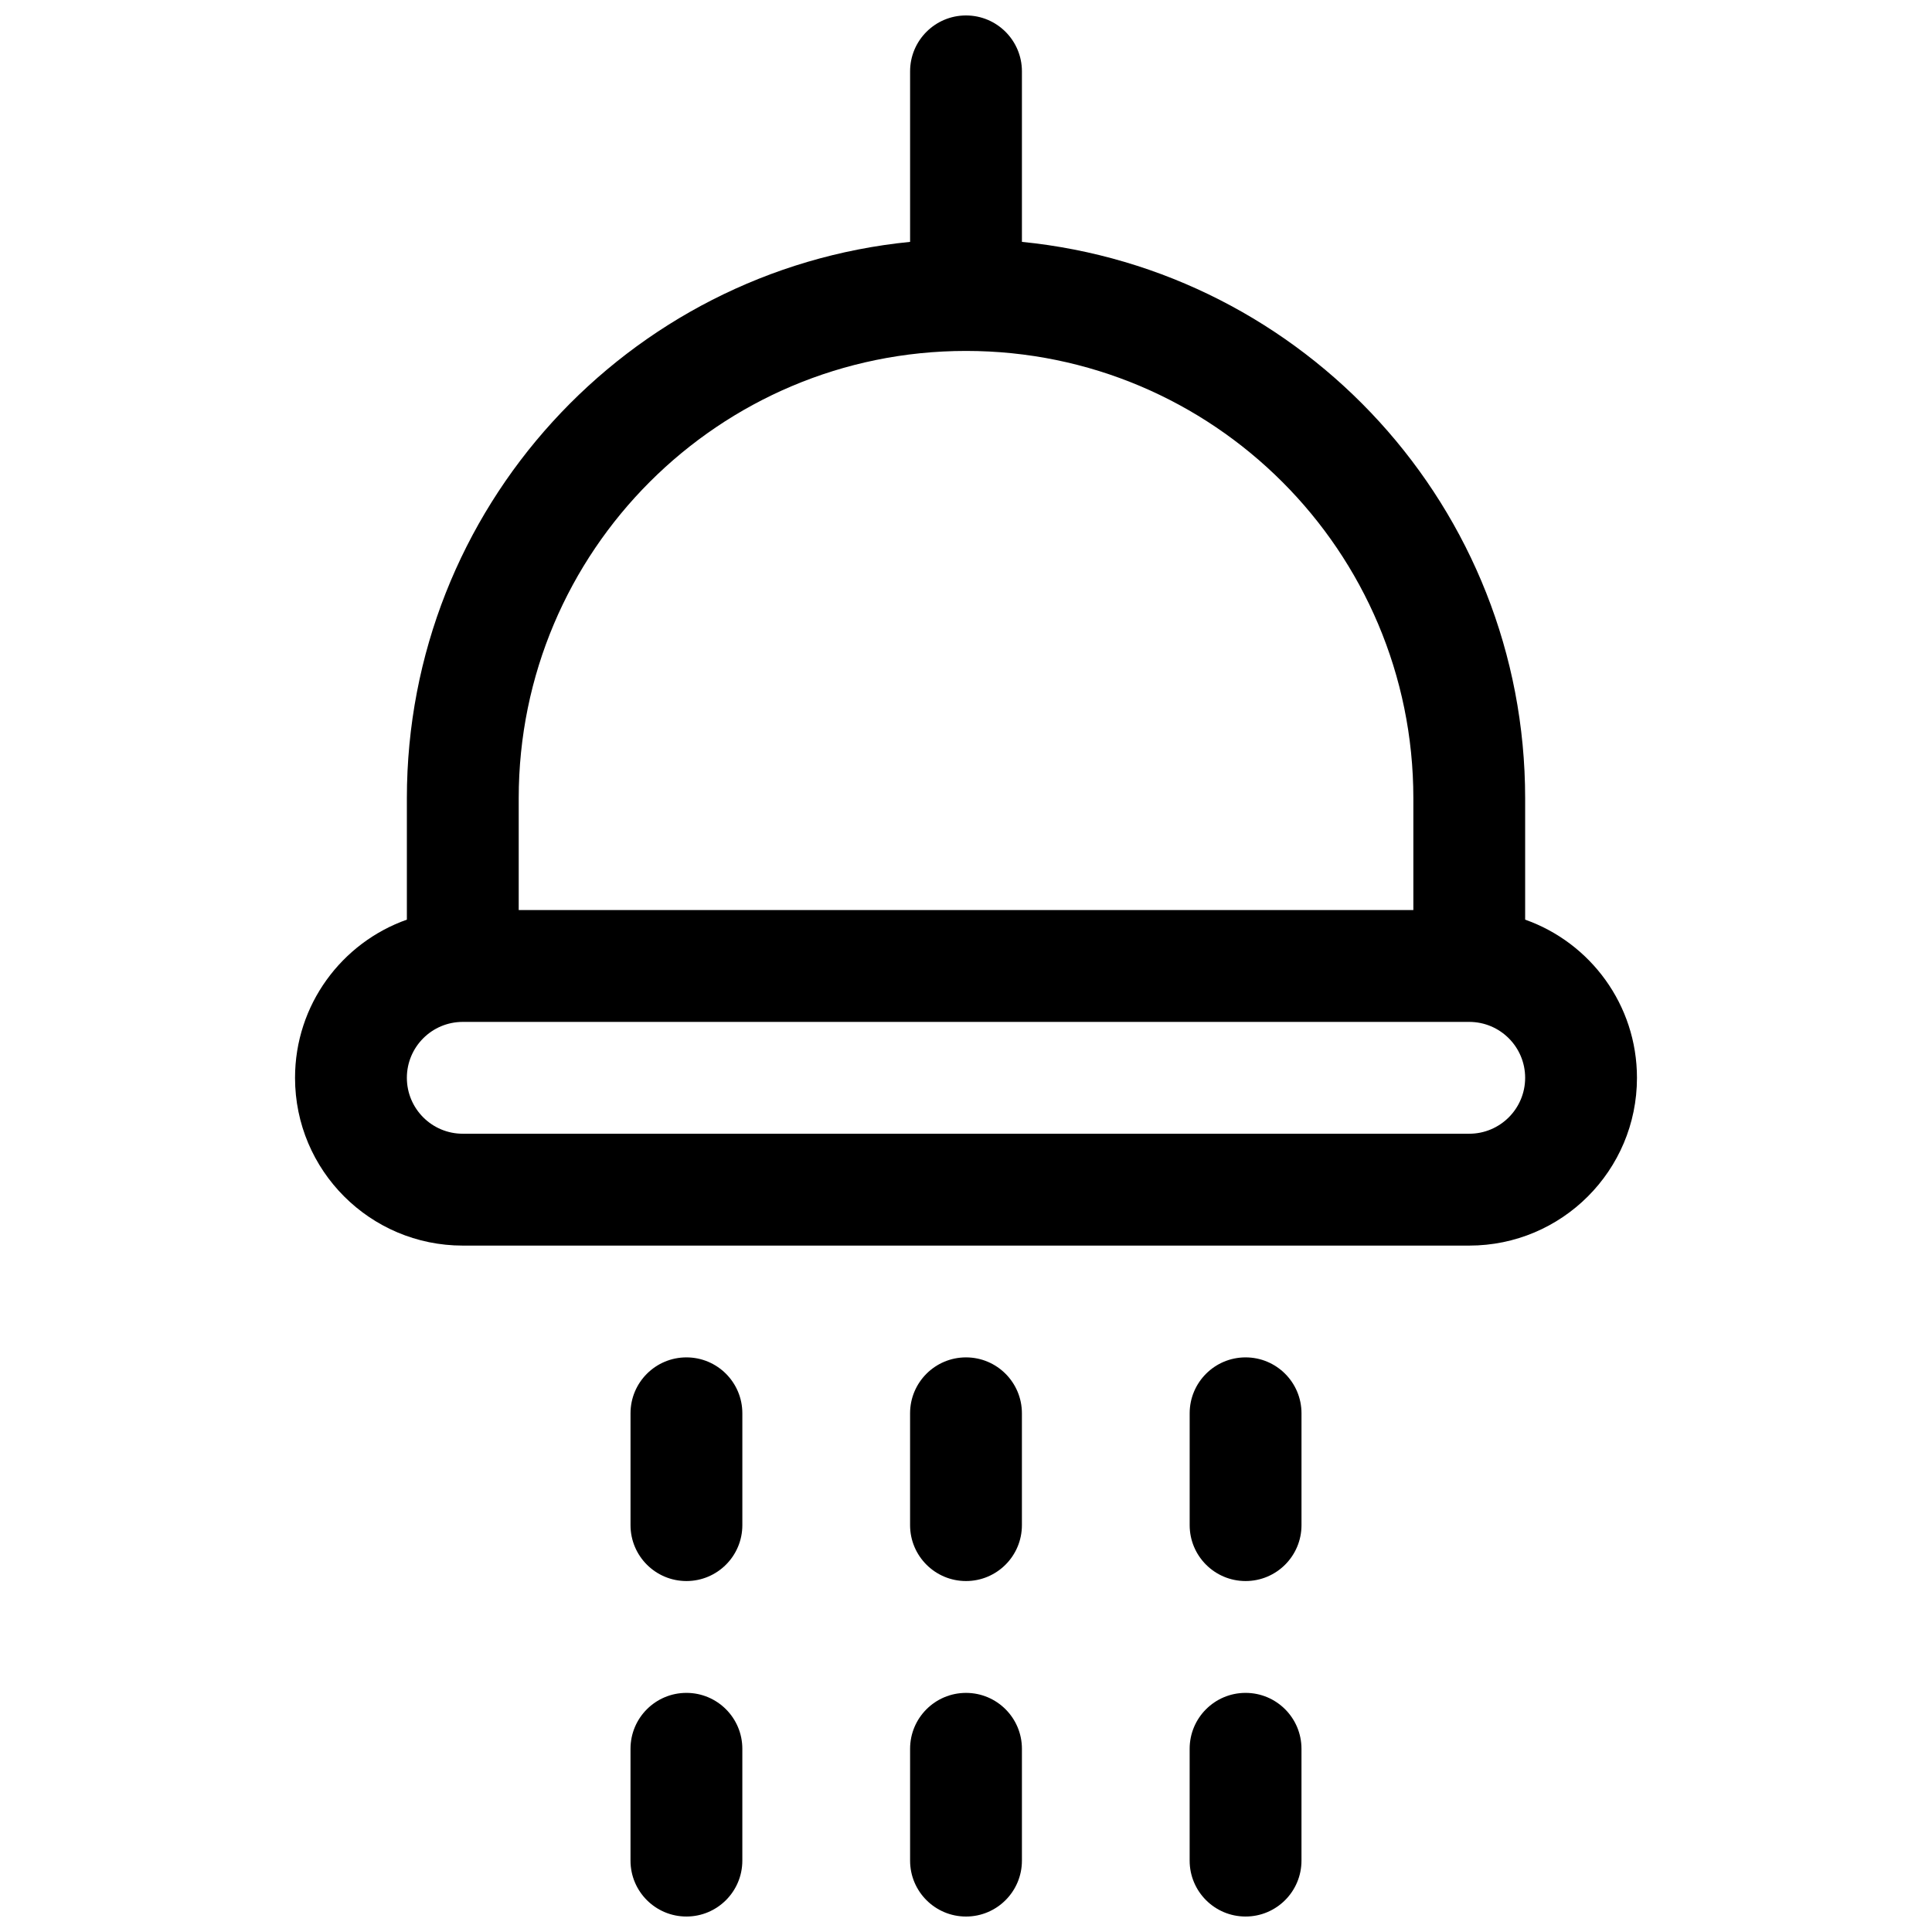
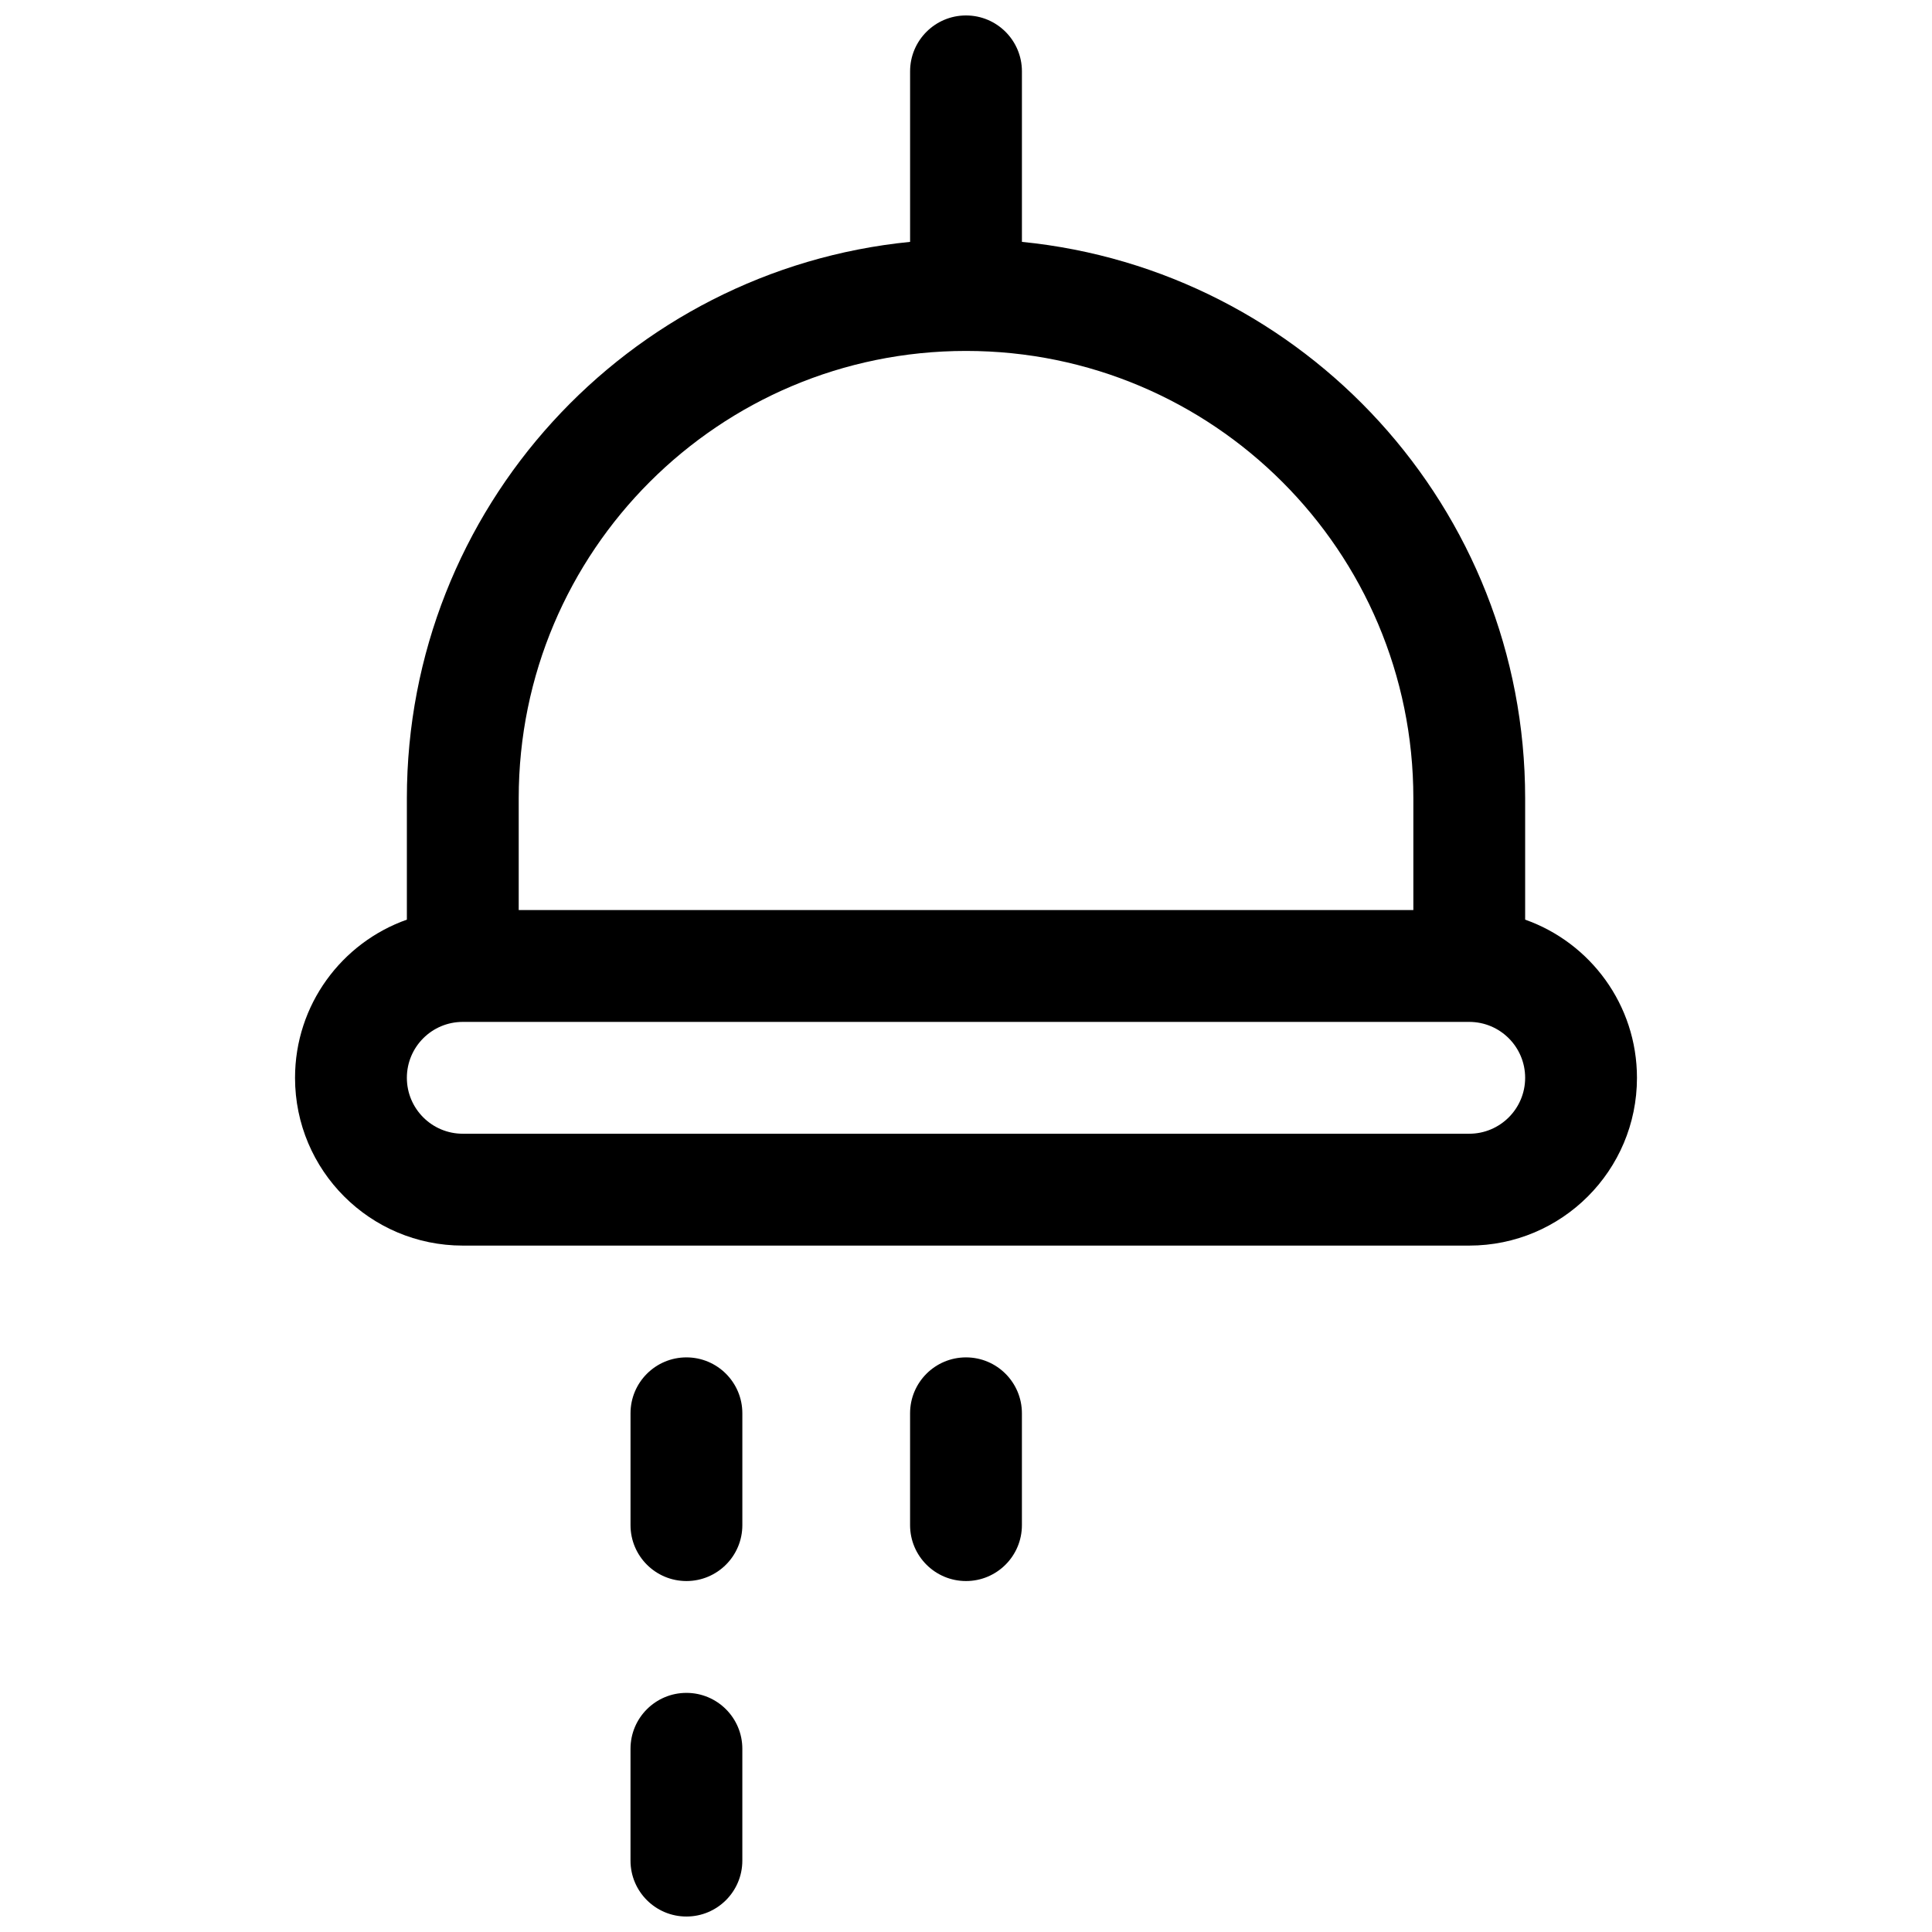
<svg xmlns="http://www.w3.org/2000/svg" width="800px" height="800px" version="1.1" viewBox="144 144 512 512">
  <defs>
    <clipPath id="d">
      <path d="m222 148.09h356v326.91h-356z" />
    </clipPath>
    <clipPath id="c">
      <path d="m311 592h30v59.902h-30z" />
    </clipPath>
    <clipPath id="b">
-       <path d="m385 592h30v59.902h-30z" />
-     </clipPath>
+       </clipPath>
    <clipPath id="a">
-       <path d="m459 592h30v59.902h-30z" />
-     </clipPath>
+       </clipPath>
  </defs>
  <g clip-path="url(#d)">
    <path d="m414.82 162.91c0-8.184-6.633-14.816-14.816-14.816s-14.82 6.633-14.82 14.816v45.188c-74.879 7.434-133.36 70.609-133.36 147.45v32.168c-17.266 6.102-29.637 22.566-29.637 41.922 0 24.555 19.902 44.457 44.453 44.457h266.72c24.551 0 44.453-19.902 44.453-44.457 0-19.355-12.367-35.82-29.633-41.922v-32.168c0-76.836-58.484-140.01-133.36-147.45zm-14.816 74.09c-65.473 0-118.54 53.074-118.54 118.54v29.637h237.09v-29.637c0-65.469-53.074-118.54-118.54-118.54zm-148.18 192.63c0-8.184 6.633-14.816 14.816-14.816h266.72c8.184 0 14.82 6.633 14.82 14.816 0 8.184-6.637 14.82-14.82 14.82h-266.72c-8.184 0-14.816-6.637-14.816-14.82z" fill-rule="evenodd" />
  </g>
  <path d="m340.73 518.54c0-8.184-6.633-14.82-14.816-14.82s-14.82 6.637-14.82 14.82v29.637c0 8.184 6.637 14.816 14.82 14.816s14.816-6.633 14.816-14.816z" />
  <path d="m400 503.72c8.184 0 14.816 6.637 14.816 14.82v29.637c0 8.184-6.633 14.816-14.816 14.816s-14.82-6.633-14.82-14.816v-29.637c0-8.184 6.637-14.82 14.82-14.82z" />
-   <path d="m488.91 518.54c0-8.184-6.633-14.82-14.816-14.82-8.188 0-14.82 6.637-14.82 14.82v29.637c0 8.184 6.633 14.816 14.82 14.816 8.184 0 14.816-6.633 14.816-14.816z" />
  <g clip-path="url(#c)">
    <path d="m325.91 592.63c8.184 0 14.816 6.633 14.816 14.816v29.637c0 8.184-6.633 14.816-14.816 14.816s-14.82-6.633-14.82-14.816v-29.637c0-8.184 6.637-14.816 14.82-14.816z" />
  </g>
  <g clip-path="url(#b)">
    <path d="m414.82 607.45c0-8.184-6.633-14.816-14.816-14.816s-14.82 6.633-14.82 14.816v29.637c0 8.184 6.637 14.816 14.82 14.816s14.816-6.633 14.816-14.816z" />
  </g>
  <g clip-path="url(#a)">
    <path d="m474.09 592.63c8.184 0 14.816 6.633 14.816 14.816v29.637c0 8.184-6.633 14.816-14.816 14.816-8.188 0-14.82-6.633-14.82-14.816v-29.637c0-8.184 6.633-14.816 14.82-14.816z" />
  </g>
</svg>